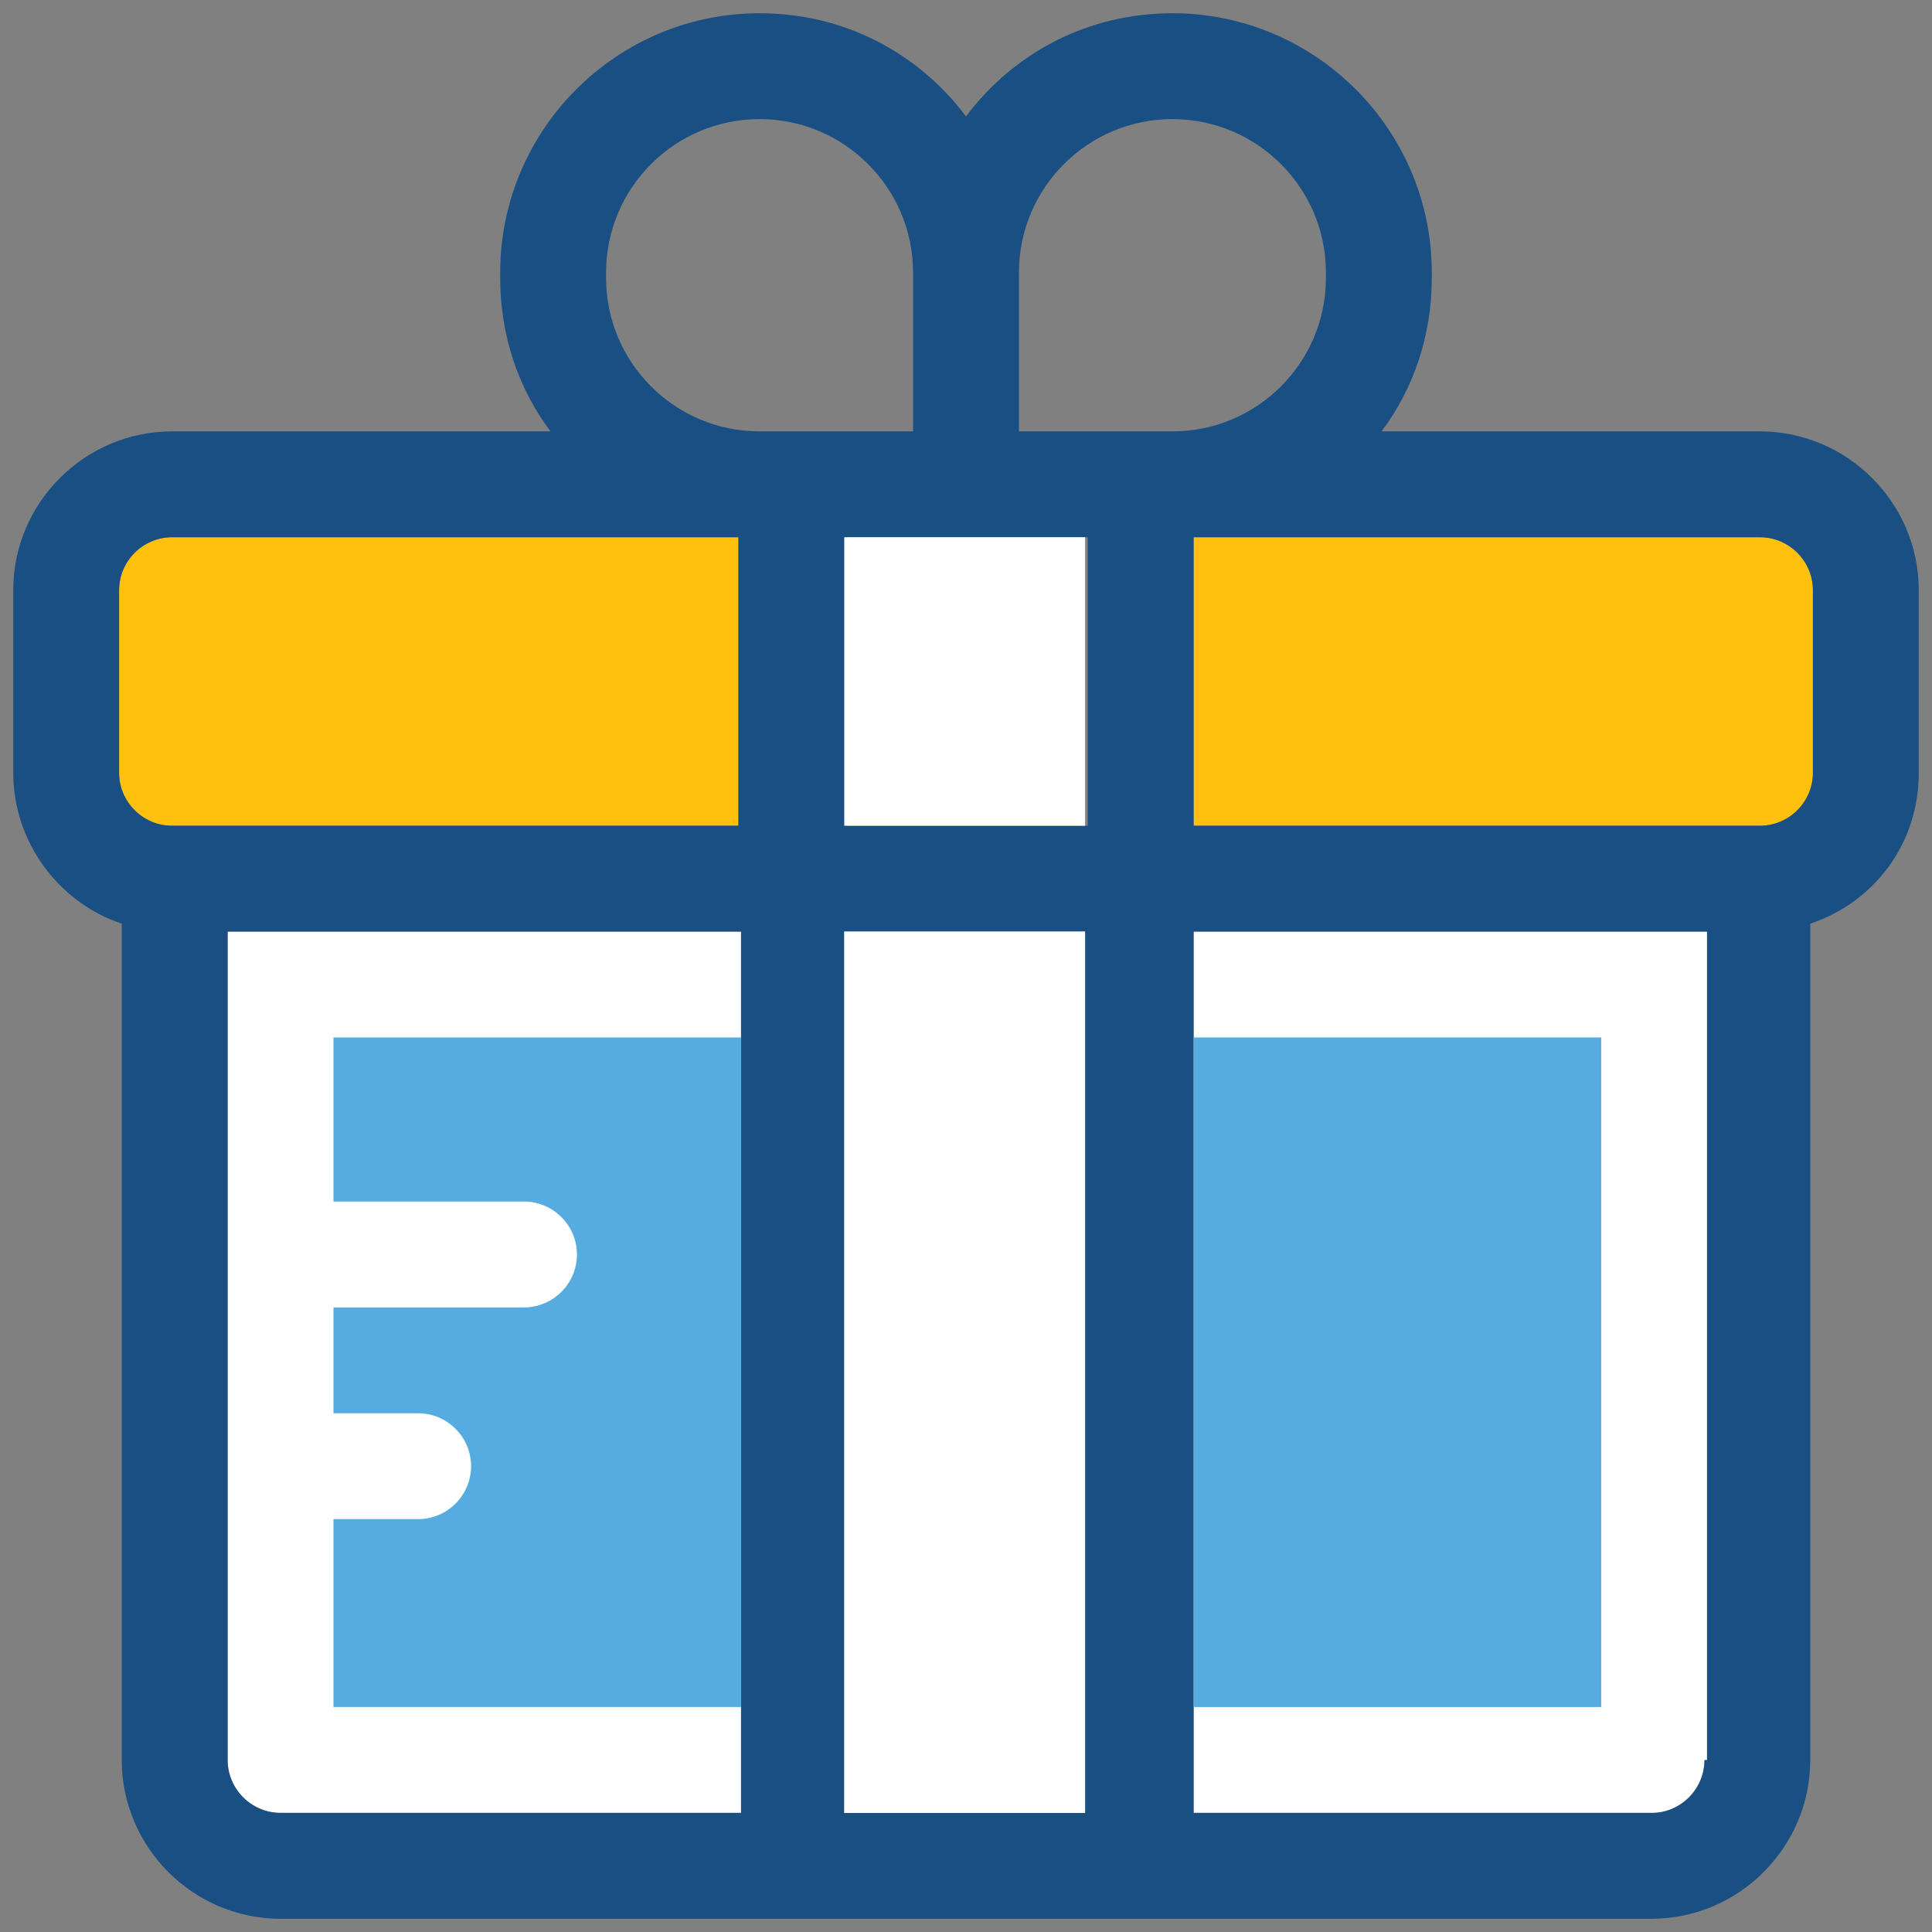
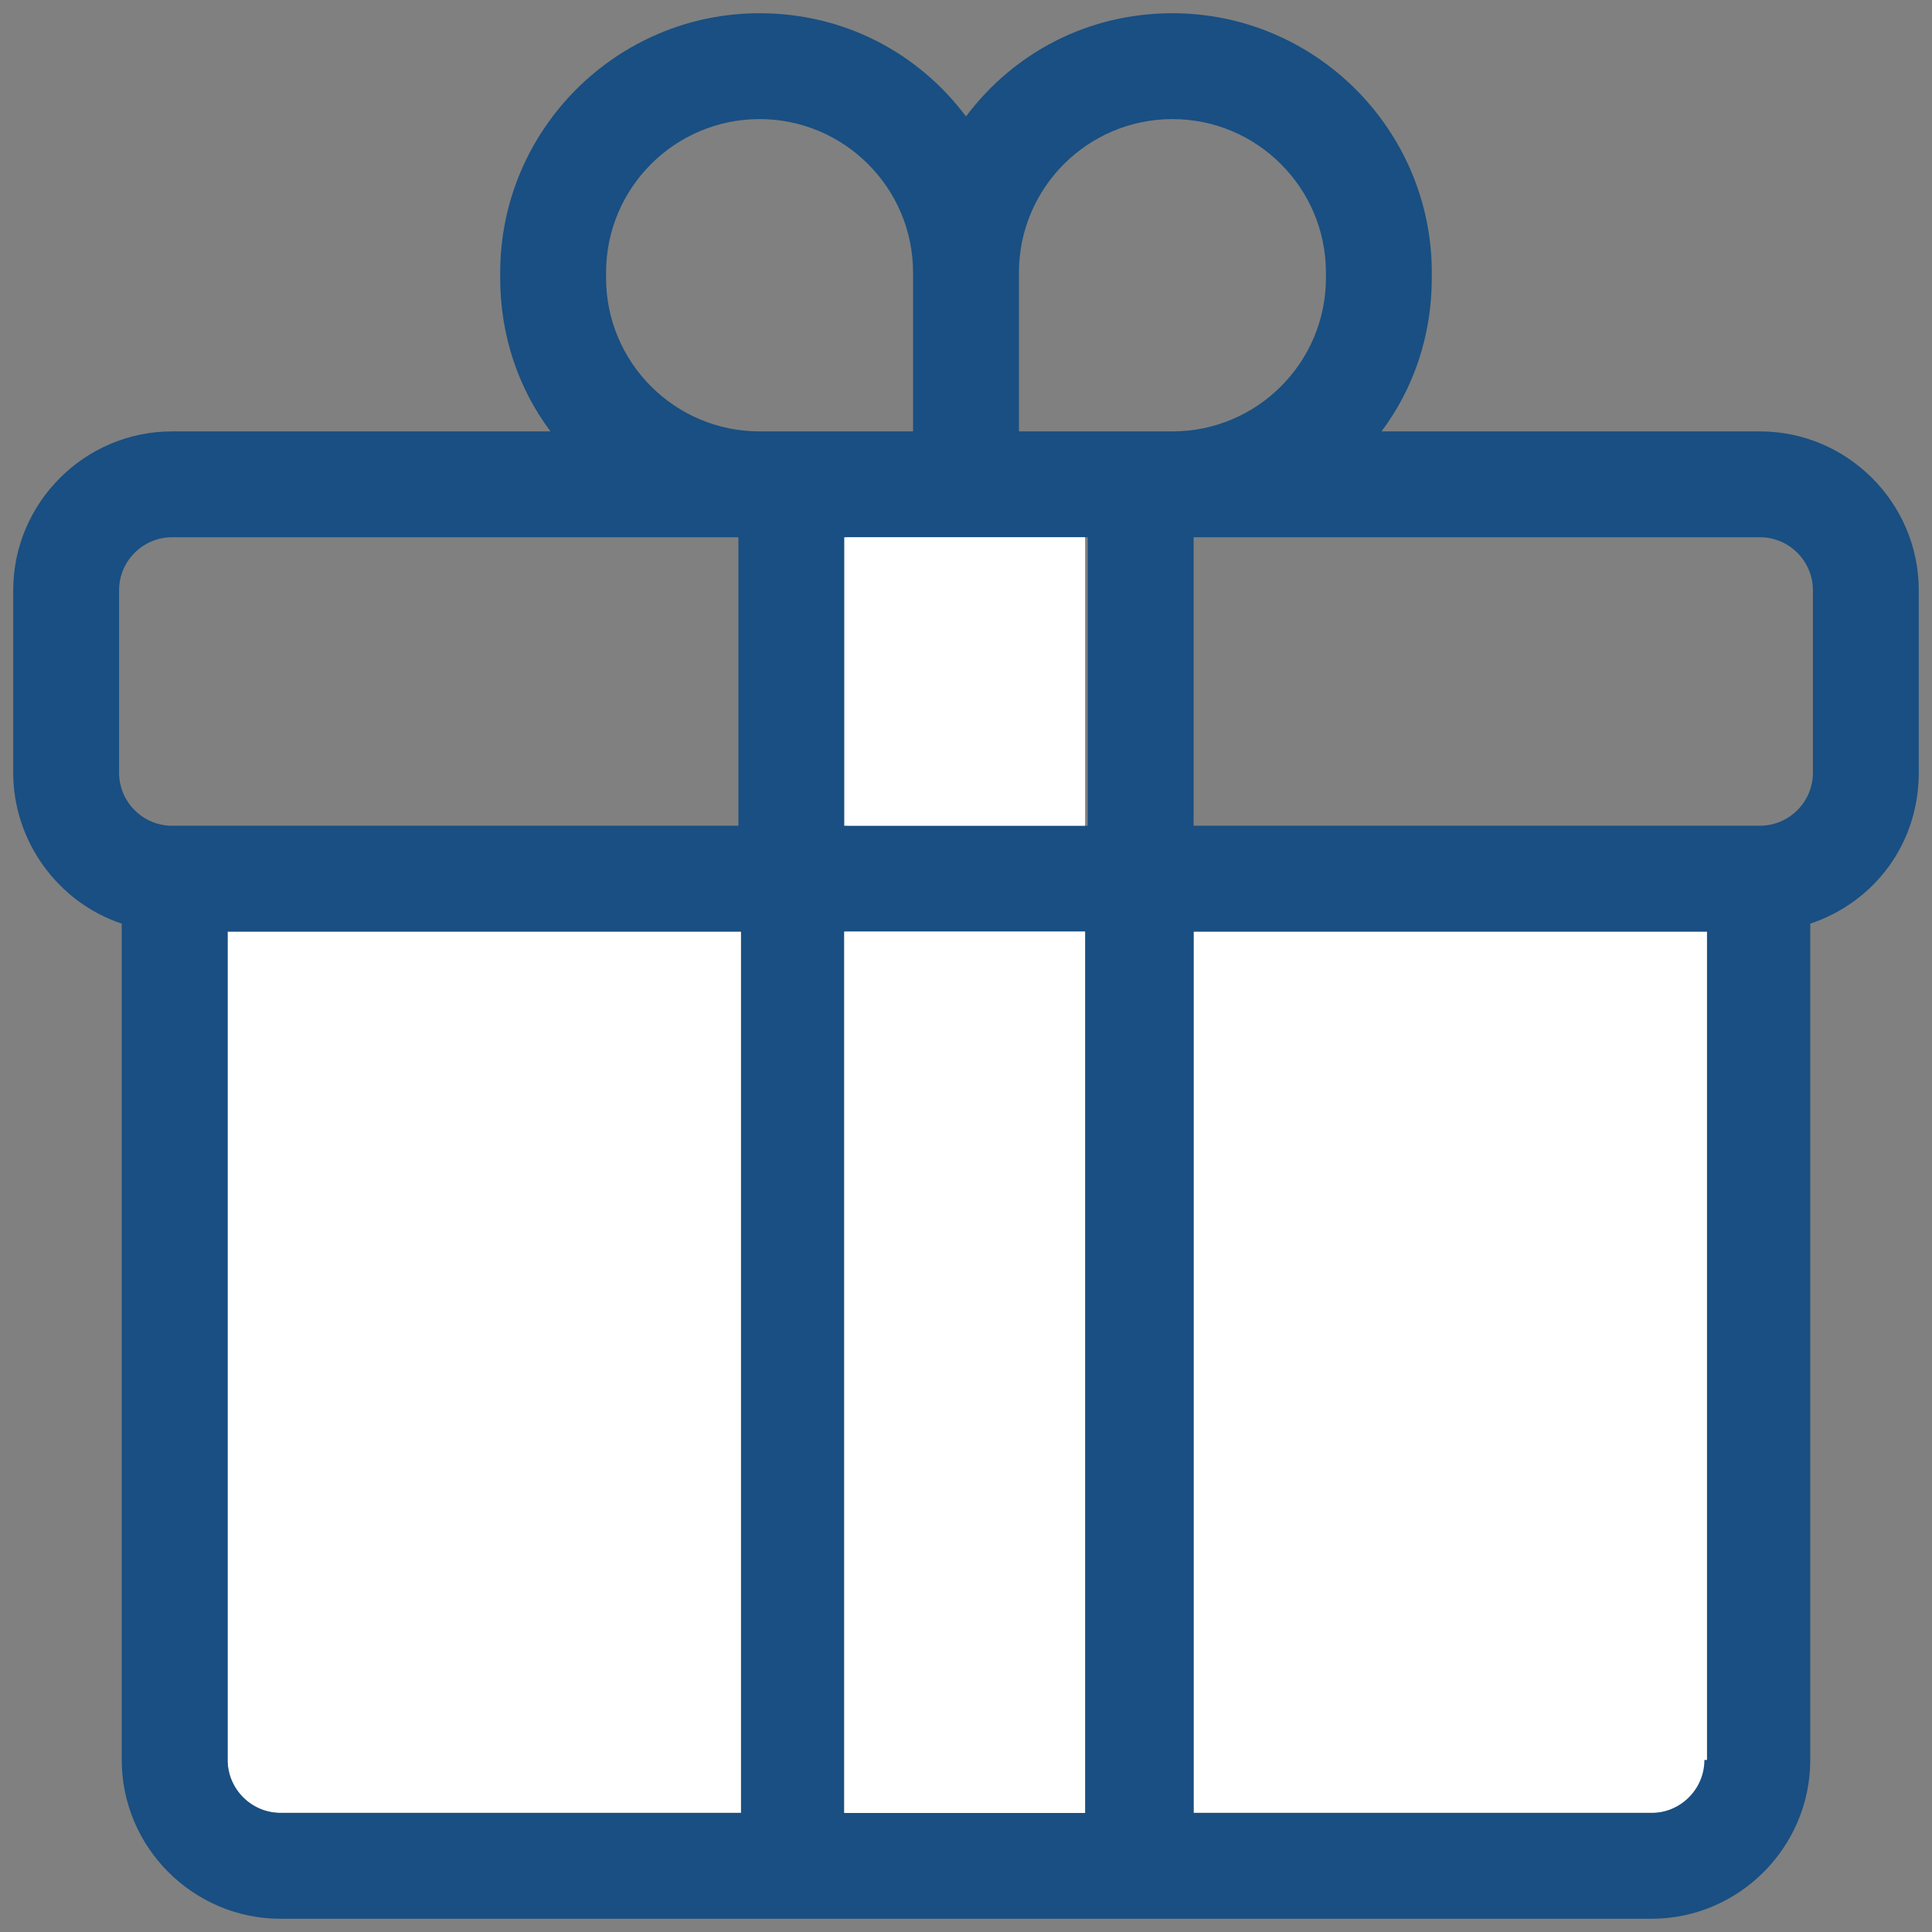
<svg xmlns="http://www.w3.org/2000/svg" id="Layer_1" enable-background="new 0 0 73 73" height="512" viewBox="0 0 73 73" width="512">
  <rect x="0" y="0" width="73" height="73" fill="#808080" stroke="none" />
  <g>
    <g fill="#fff">
      <path d="m45.1 68.5h17.4c1.1 0 2-.9 2-2v-31.3h-19.4z" />
      <path d="m31.9 35.2h9.1v33.3h-9.1z" />
      <path d="m27.9 35.2h-19.3v31.3c0 1.1.9 2 2 2h17.4v-33.3z" />
    </g>
-     <path d="m66.5 20.3h-21.4v10.9h21.4c1.1 0 2-.9 2-2v-6.9c0-1.1-.9-2-2-2z" fill="#ffc10d" />
-     <path d="m27.9 20.3h-21.4c-1.1 0-2 .9-2 2v6.9c0 1.1.9 2 2 2h21.4z" fill="#ffc10d" />
    <path d="m31.9 20.3h9.1v10.9h-9.1z" fill="#ffc10d" />
    <path d="m50.1 10.5v-.2c0-3.2-2.6-5.8-5.8-5.8s-5.8 2.6-5.8 5.8v6h5.8c3.2 0 5.8-2.6 5.8-5.8z" fill="none" />
-     <path d="m28.7 16.3h5.8v-6c0-3.2-2.6-5.8-5.8-5.8s-5.8 2.6-5.8 5.8v.2c0 3.2 2.6 5.8 5.8 5.8z" fill="none" />
    <path d="m66.5 16.3h-14.3c1.2-1.6 1.9-3.6 1.9-5.8v-.2c0-5.4-4.4-9.8-9.8-9.8-3.2 0-6 1.5-7.8 3.9-1.8-2.4-4.6-3.9-7.8-3.9-5.4 0-9.8 4.4-9.8 9.8v.2c0 2.2.7 4.2 1.9 5.8h-14.3c-3.3 0-6 2.7-6 6v6.9c0 2.6 1.7 4.9 4.1 5.7v31.6c0 3.3 2.7 6 6 6h51.8c3.3 0 6-2.7 6-6v-31.6c2.4-.8 4.1-3 4.1-5.7v-6.9c0-3.3-2.7-6-6-6zm2 12.9c0 1.1-.9 2-2 2h-21.4v-10.9h21.4c1.1 0 2 .9 2 2zm-4.1 37.3c0 1.1-.9 2-2 2h-17.3v-33.3h19.4v31.3zm-55.8 0v-31.3h19.4v33.3h-17.4c-1.1 0-2-.9-2-2zm23.3 2v-33.3h9.1v33.3zm-27.4-39.3v-6.9c0-1.1.9-2 2-2h21.4v10.9h-21.4c-1.1 0-2-.9-2-2zm36.6-8.9v10.9h-9.1v-10.9zm-2.6-10c0-3.2 2.6-5.8 5.8-5.8s5.8 2.6 5.8 5.8v.2c0 3.2-2.6 5.8-5.8 5.8h-5.8zm-15.6 0c0-3.2 2.6-5.8 5.8-5.8s5.8 2.6 5.8 5.8v6h-5.8c-3.2 0-5.8-2.6-5.8-5.8z" fill="#194f82" />
-     <path d="m12.6 39.2v6.2h7.2c1.1 0 2 .9 2 2s-.9 2-2 2h-7.2v4h3.2c1.1 0 2 .9 2 2s-.9 2-2 2h-3.2v7.1h15.4v-25.3z" fill="#56ace0" />
-     <path d="m45.1 39.2h15.4v25.3h-15.4z" fill="#56ace0" />
    <g fill="#fff">
      <path d="m31.9 35.2h9.1v33.3h-9.1z" />
      <path d="m31.9 20.3h9.1v10.9h-9.1z" />
    </g>
  </g>
</svg>